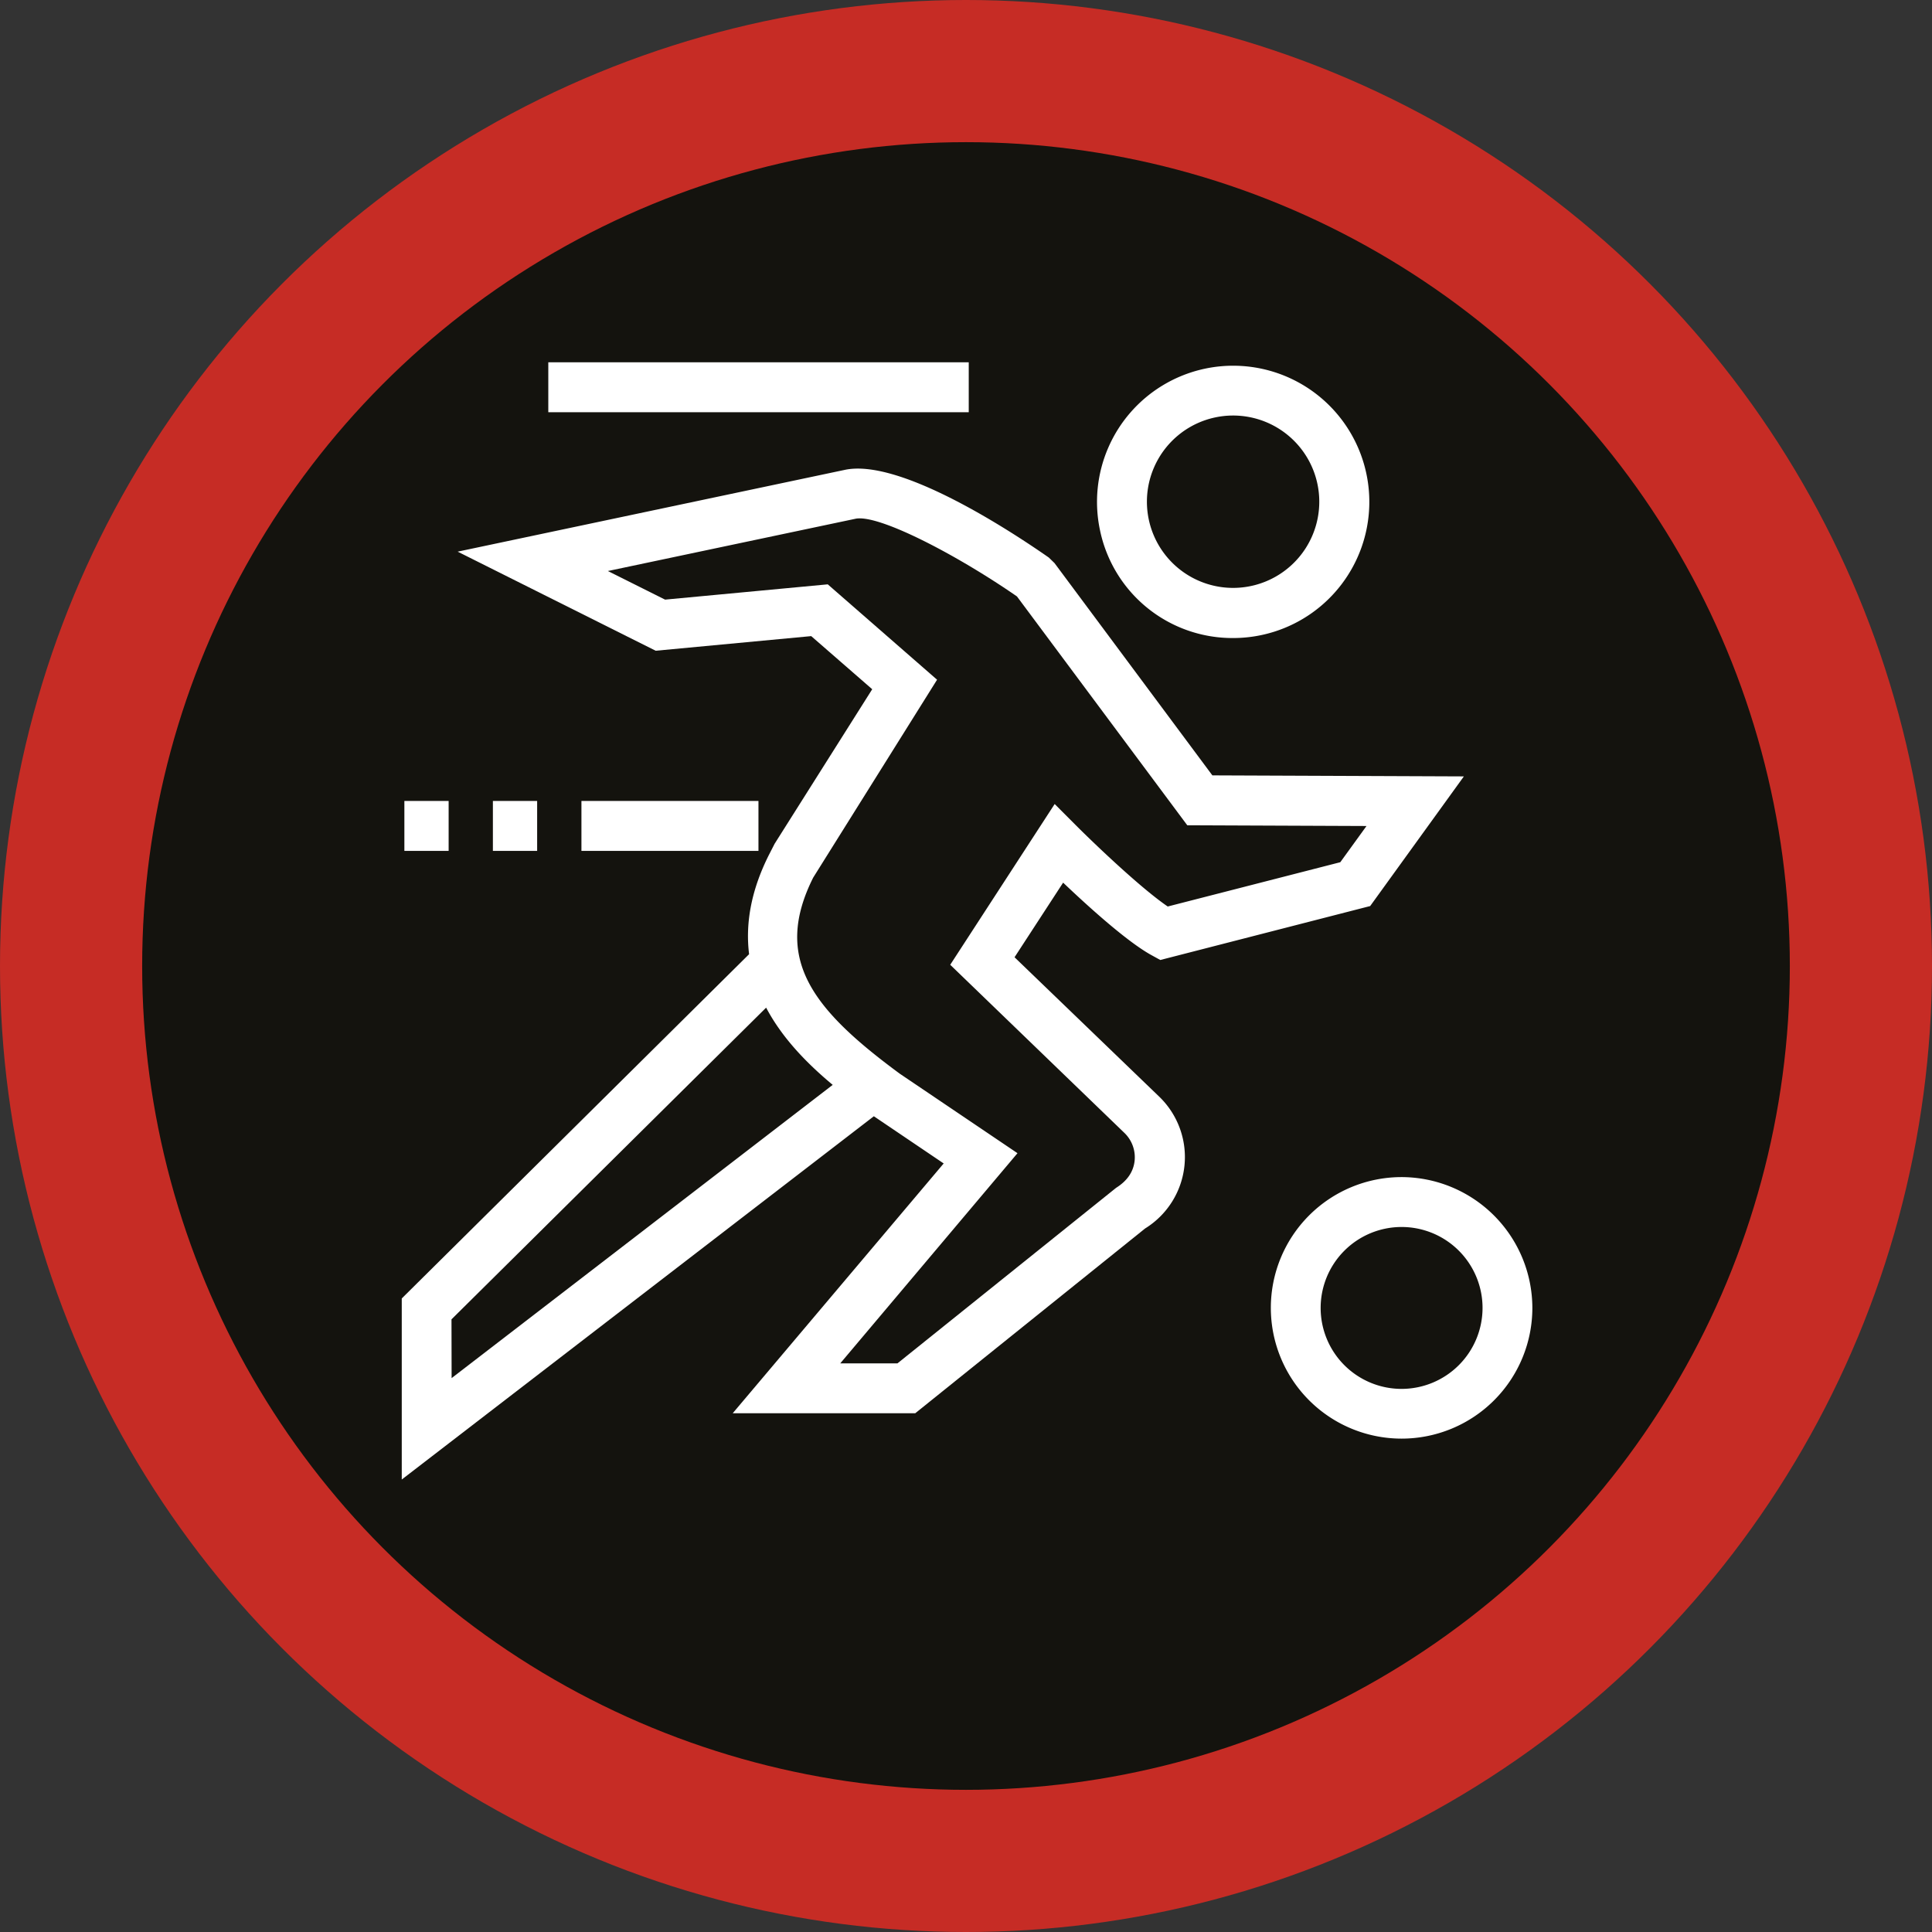
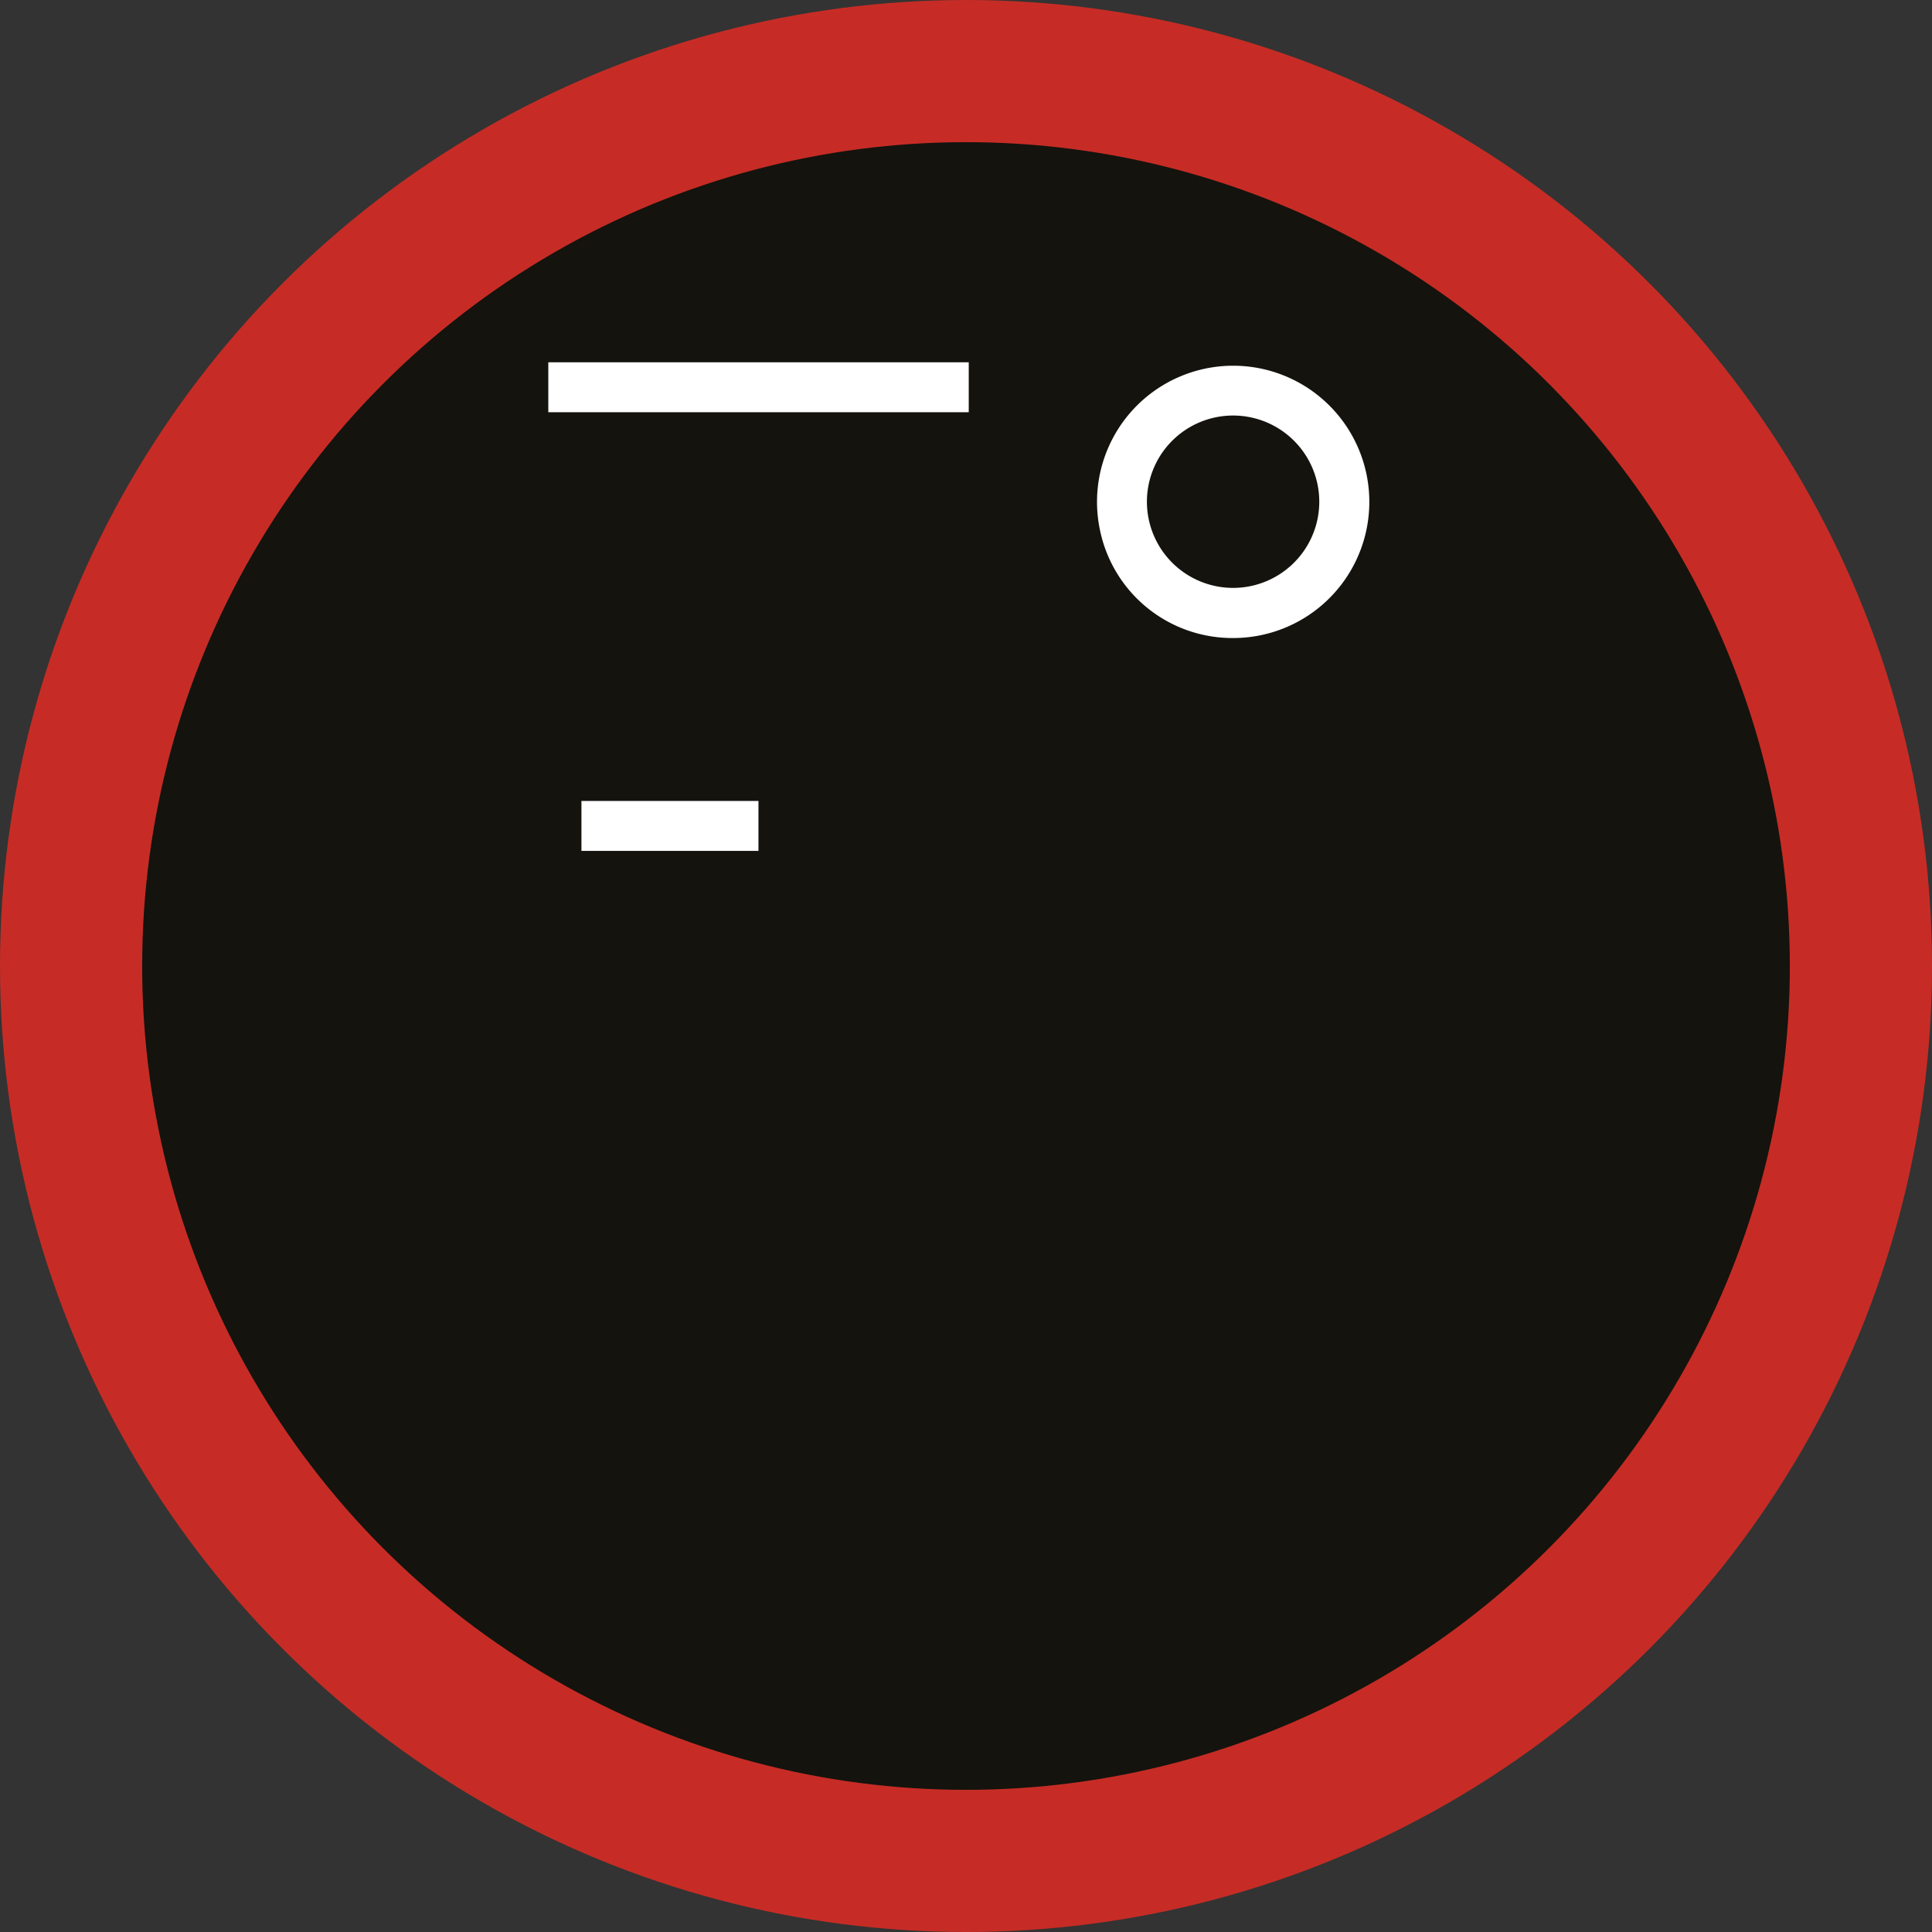
<svg xmlns="http://www.w3.org/2000/svg" id="Layer_1" data-name="Layer 1" viewBox="0 0 472.8 472.8">
  <rect x="0" y="0" width="472.8" height="472.8" fill="#333333" stroke="none" />
  <defs>
    <style>.cls-1{fill:#c62c25;}.cls-2{fill:#14130e;}.cls-3{fill:#fff;}</style>
  </defs>
  <circle class="cls-1" cx="236.4" cy="236.4" r="236.4" />
  <circle class="cls-2" cx="236.4" cy="236.4" r="201.61" />
  <rect class="cls-3" x="134.18" y="88.66" width="102.89" height="12.22" />
-   <path class="cls-3" d="M248.28,234.26,260.17,216c6.07,5.78,15.71,14.52,21.67,17.77l2.11,1.16,51.36-13.2L358.24,190l-61.55-.25L258.06,137.8l-1.4-1.36c-8.26-5.76-36.15-24.36-49.89-21.46L112,135l48.46,24.25,38.06-3.58,14.93,13-23.88,37.81-1.41,2.75c-4.55,9.07-5.72,17.12-4.84,24.28l-85,84.25v44.31l115.53-88.9,17.09,11.55-51.63,61.13h44.67l56.24-45.21a20.54,20.54,0,0,0,3.47-32.26ZM110.49,322.87l77-76.28c4,7.6,10.24,13.86,16.29,18.9l-93.26,71.76Zm162.64-32.18-53.5,42.95h-14L249,282.21l-28.8-19.45c-21.43-15.79-31.15-28.12-21.19-48l30.31-48.42L202.57,143l-39.81,3.74-14-7,60.55-12.78c5.55-1.24,24.77,8.76,39.56,19l41.68,56,43.86.18L328,211l-42.23,10.84c-6.63-4.51-18.08-15.48-22.33-19.73l-5.34-5.35-25.56,39.34,42.62,41.14a8.29,8.29,0,0,1,2.5,6.87C277.37,286.63,276,288.89,273.13,290.69Z" />
  <rect class="cls-3" x="142.29" y="196.01" width="43.32" height="12.22" />
-   <rect class="cls-3" x="120.62" y="196.01" width="10.83" height="12.22" />
-   <rect class="cls-3" x="98.96" y="196.01" width="10.83" height="12.22" />
  <path class="cls-3" d="M301.78,156.14a33.32,33.32,0,1,0-32.6-26.44A33.1,33.1,0,0,0,301.78,156.14Zm-4.35-54a21.09,21.09,0,0,1,22,32.16,21.09,21.09,0,1,1-22-32.16Z" />
-   <path class="cls-3" d="M343,288.06a32,32,0,1,0,32,32A32.07,32.07,0,0,0,343,288.06Zm0,51.83a19.81,19.81,0,1,1,19.81-19.81A19.83,19.83,0,0,1,343,339.89Z" />
</svg>